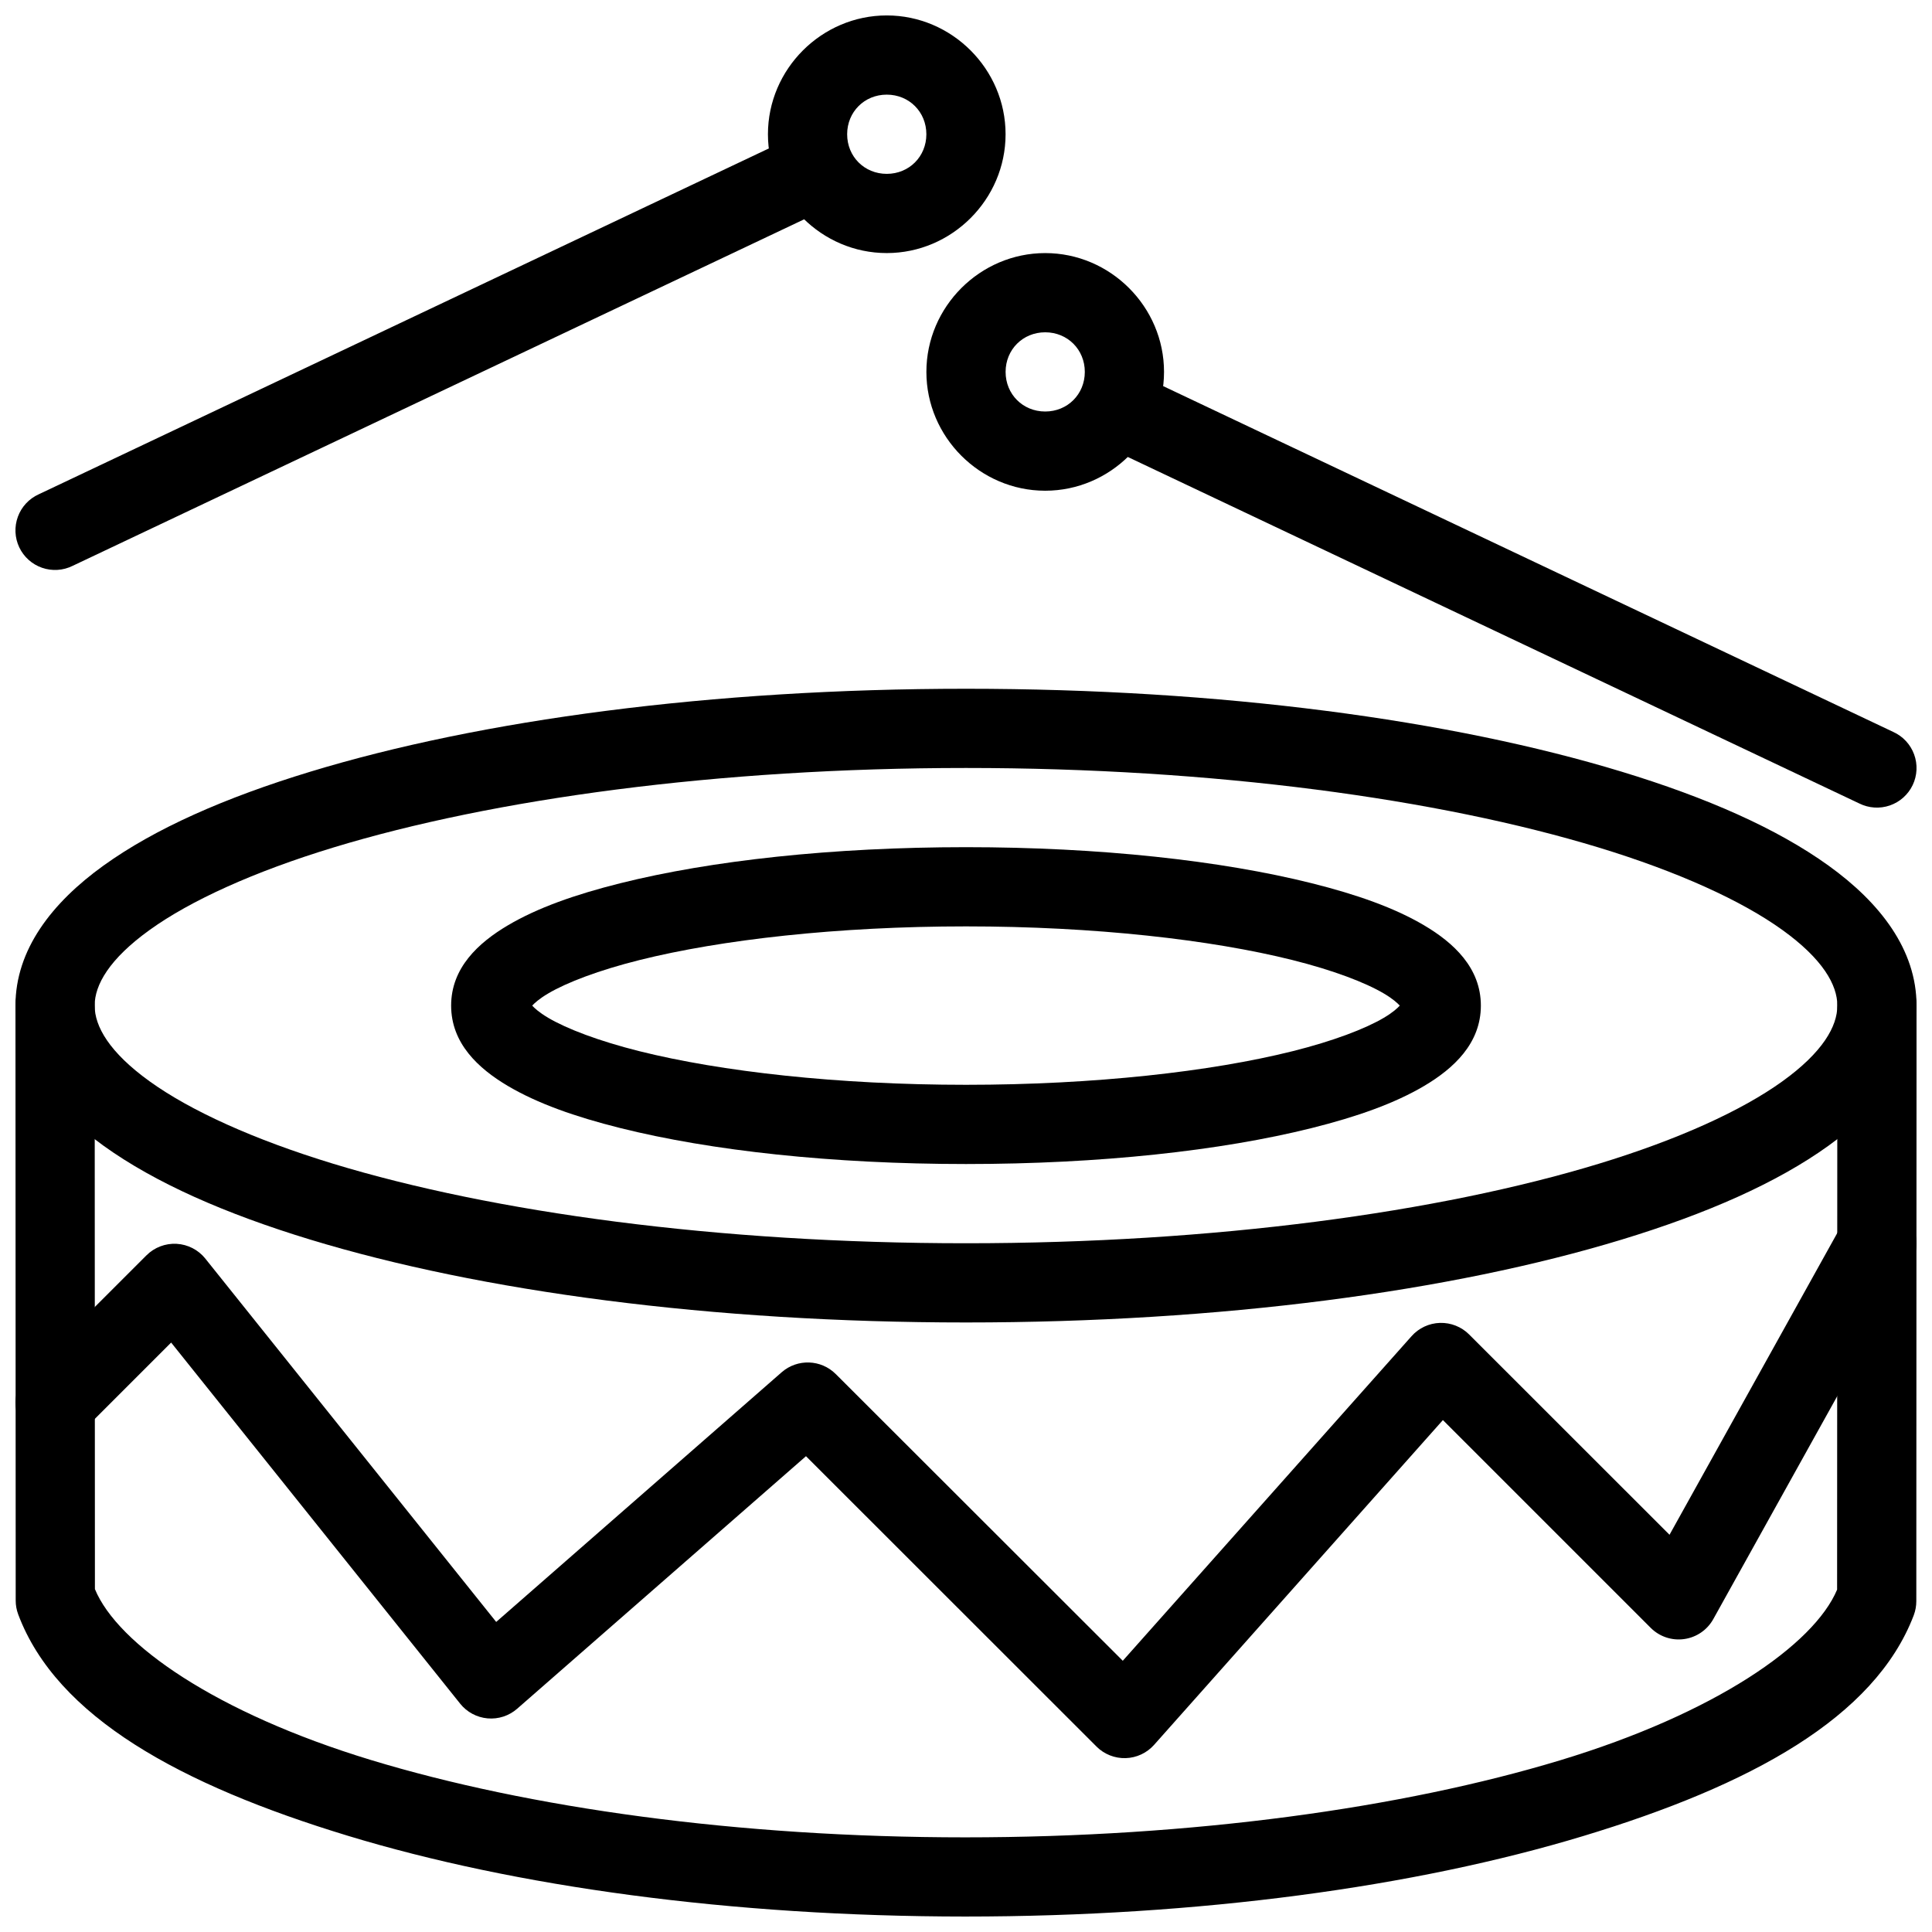
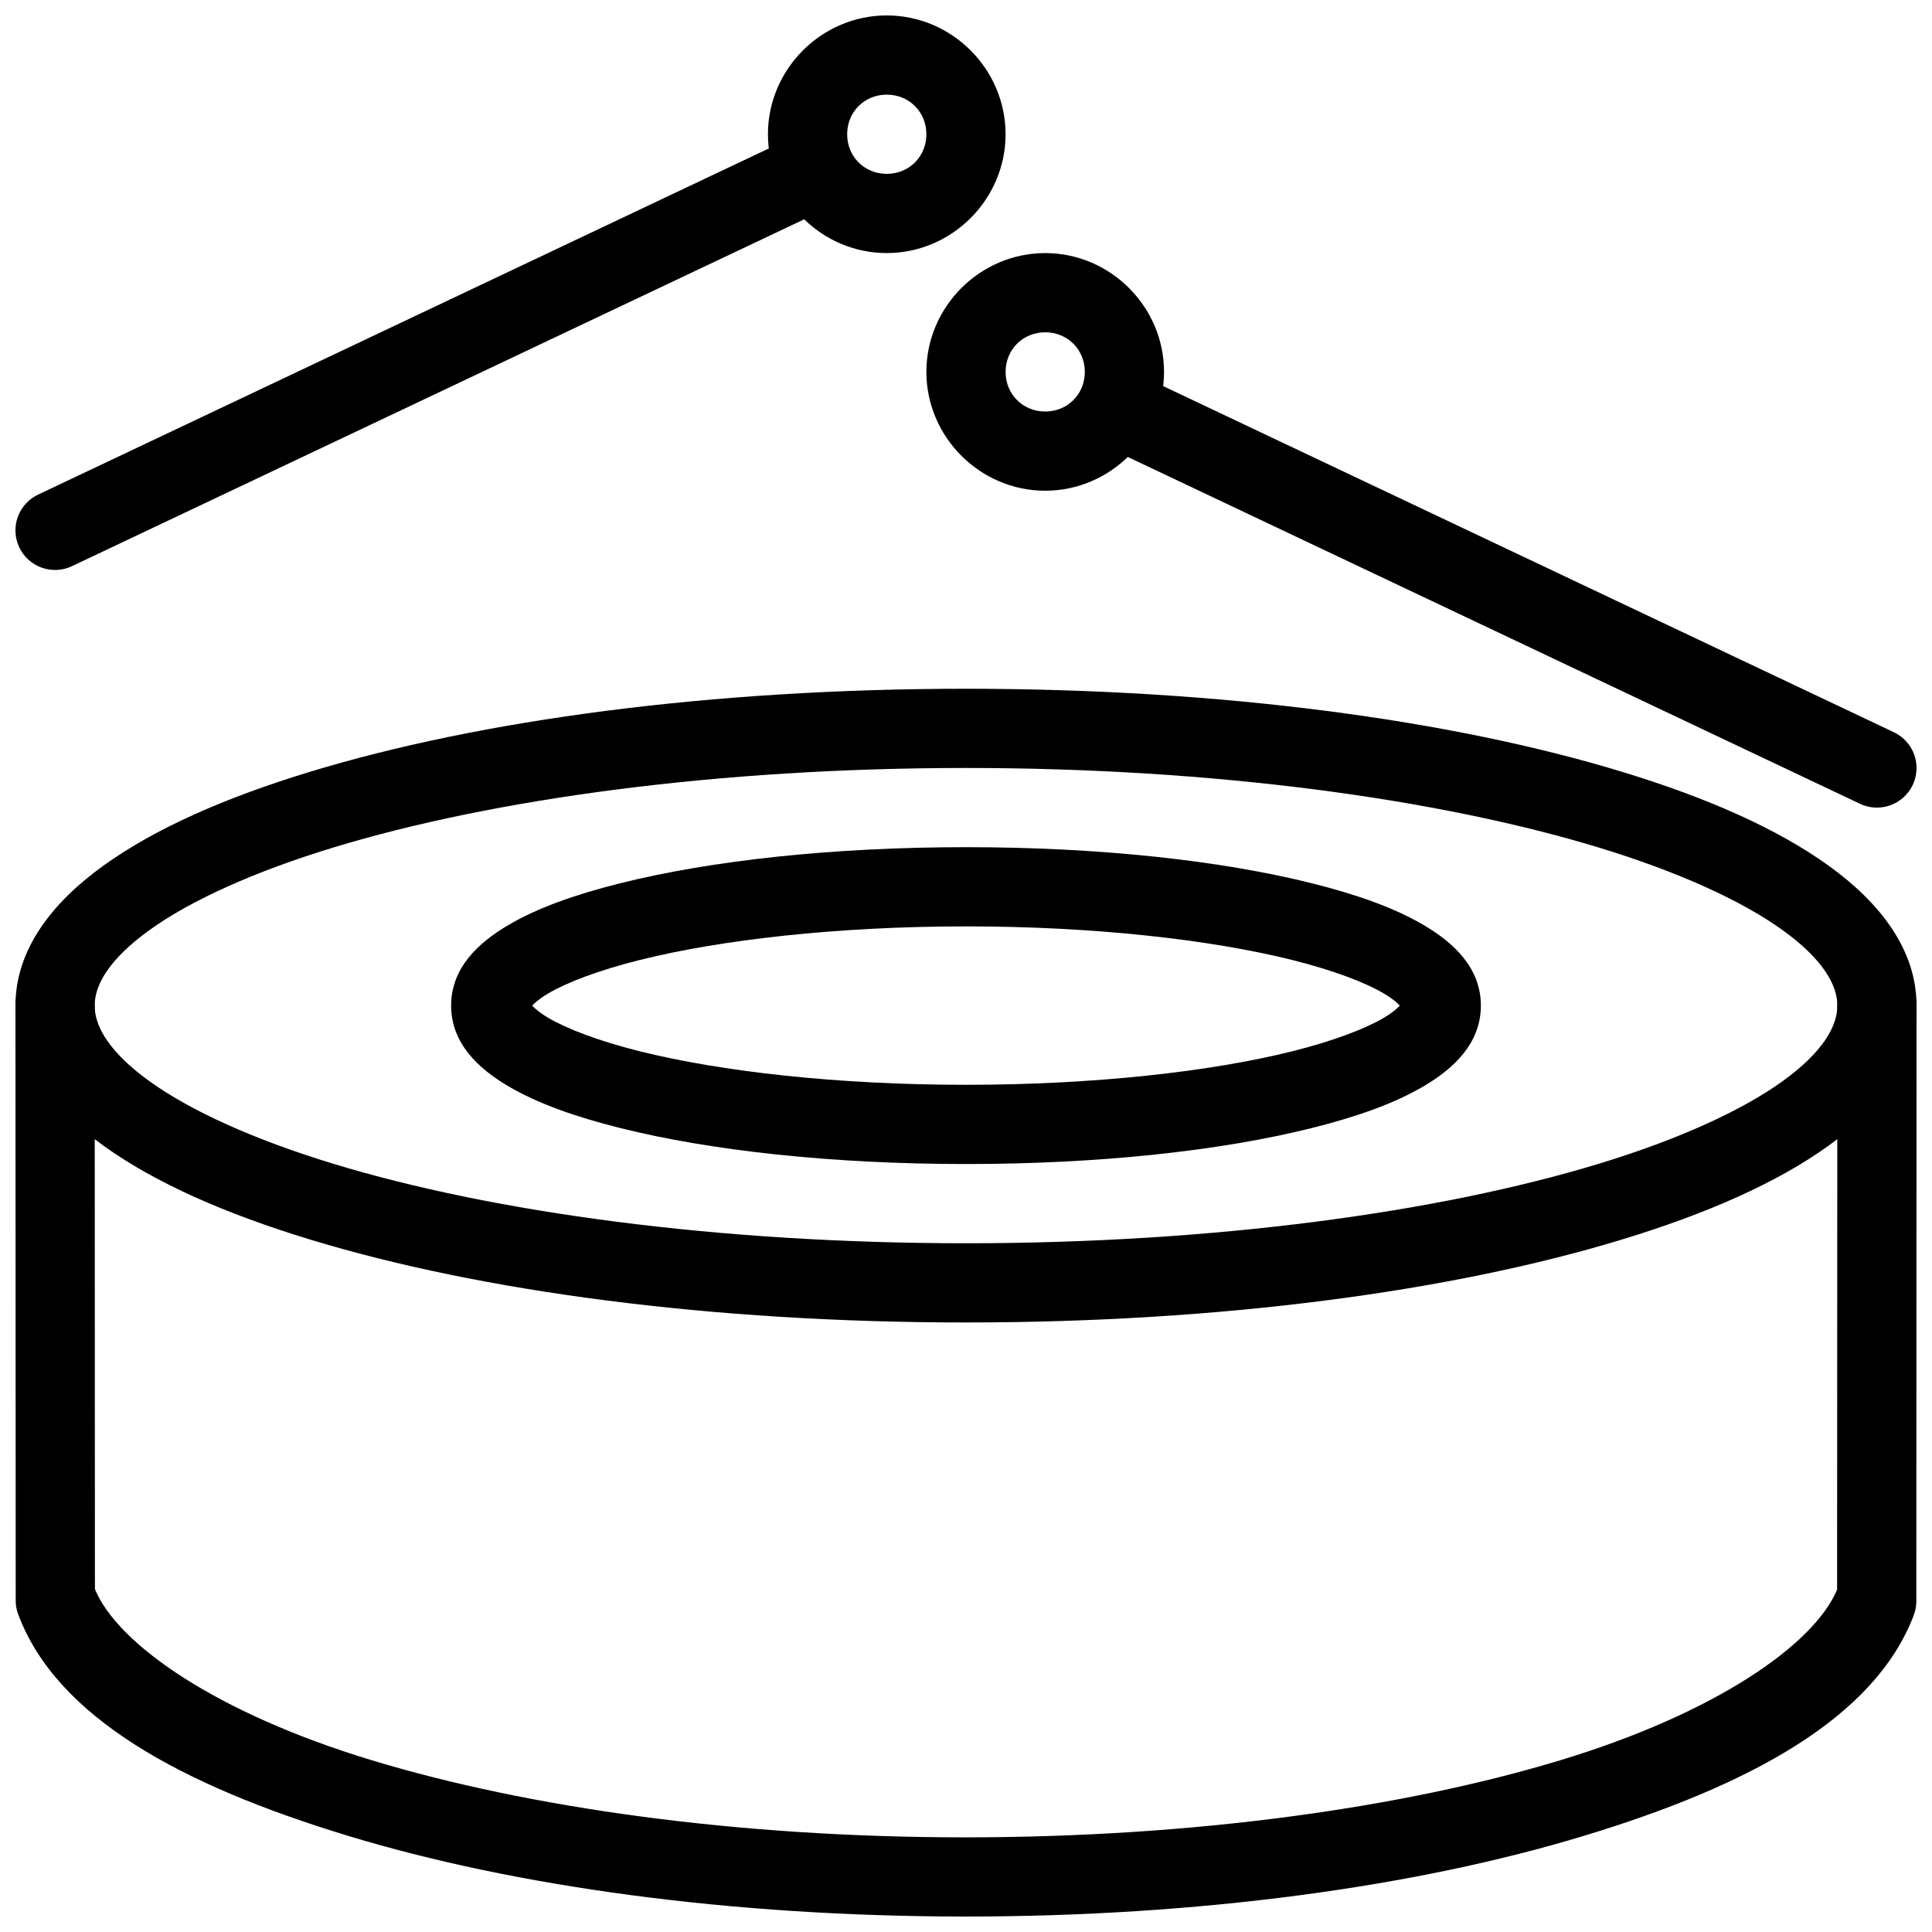
<svg xmlns="http://www.w3.org/2000/svg" width="800px" height="800px" version="1.1" viewBox="144 144 512 512">
  <defs>
    <clipPath id="f">
      <path d="m148.09 326h503.81v169h-503.81z" />
    </clipPath>
    <clipPath id="e">
      <path d="m148.09 400h503.81v251.9h-503.81z" />
    </clipPath>
    <clipPath id="d">
-       <path d="m148.09 462h503.81v148h-503.81z" />
-     </clipPath>
+       </clipPath>
    <clipPath id="c">
      <path d="m148.09 179h220.91v117h-220.91z" />
    </clipPath>
    <clipPath id="b">
      <path d="m347 148.09h64v63.906h-64z" />
    </clipPath>
    <clipPath id="a">
      <path d="m431 242h220.9v117h-220.9z" />
    </clipPath>
  </defs>
  <g clip-path="url(#f)">
    <path d="m400 326.53c-67.527 0-128.65 8.246-173.76 21.977-22.555 6.863-41.129 15.039-54.816 24.887s-23.328 22.301-23.328 37.105c0 14.805 9.641 27.277 23.328 37.125s32.262 18.023 54.816 24.887c45.109 13.73 106.23 21.957 173.76 21.957s128.65-8.227 173.76-21.957c22.555-6.863 41.129-15.039 54.816-24.887s23.328-22.32 23.328-37.125c0-14.805-9.641-27.258-23.328-37.105s-32.262-18.023-54.816-24.887c-45.109-13.73-106.23-21.977-173.76-21.977zm0 20.992c65.801 0 125.38 8.211 167.65 21.074 21.133 6.434 37.922 14.102 48.668 21.832s14.598 14.586 14.598 20.07-3.852 12.359-14.598 20.09c-10.746 7.731-27.535 15.402-48.668 21.832-42.262 12.863-101.85 21.055-167.65 21.055-65.801 0-125.38-8.191-167.65-21.055-21.133-6.434-37.922-14.102-48.668-21.832-10.746-7.731-14.598-14.605-14.598-20.09s3.852-12.34 14.598-20.07c10.746-7.731 27.535-15.402 48.668-21.832 42.262-12.863 101.85-21.074 167.65-21.074z" />
  </g>
  <g clip-path="url(#e)">
    <path d="m158.43 400c-2.785 0.043-5.438 1.191-7.375 3.188-1.938 2-3 4.688-2.957 7.473l0.062 157.48c-0.004 1.254 0.219 2.496 0.656 3.668 10.188 27.215 43.012 45.207 87.371 58.691 44.359 13.48 101.54 21.379 163.57 21.402 62.02 0 119.27-7.859 163.71-21.301 44.438-13.438 77.344-31.375 87.699-58.547 0.449-1.191 0.676-2.457 0.676-3.731l0.062-157.66c0.039-2.809-1.051-5.519-3.023-7.519s-4.664-3.125-7.473-3.125c-2.812 0-5.504 1.125-7.477 3.125-1.973 2-3.059 4.711-3.019 7.519l-0.062 154.61c-6.129 14.586-32.281 32.789-73.473 45.246-41.801 12.641-97.379 20.395-157.6 20.398-60.23 0-115.76-7.82-157.48-20.5-41.117-12.496-67.137-30.723-73.145-45.285l-0.062-154.47h0.004c0.043-2.84-1.062-5.578-3.074-7.59-2.008-2.008-4.746-3.117-7.586-3.07z" />
  </g>
  <g clip-path="url(#d)">
    <path d="m641.31 462.98c-3.836 0.035-7.348 2.156-9.164 5.535l-45.707 82.215-53.109-53.086h0.004c-2.047-2.039-4.84-3.144-7.723-3.062-2.887 0.086-5.609 1.355-7.527 3.512l-76.535 86.027-76.062-75.984h-0.004c-3.898-3.894-10.148-4.109-14.309-0.492l-75.676 66.184-77.09-96.293h0.004c-1.867-2.324-4.633-3.746-7.609-3.91-2.973-0.164-5.879 0.945-7.988 3.051l-31.484 31.465v-0.004c-2.039 1.953-3.203 4.644-3.234 7.465-0.027 2.824 1.078 5.539 3.074 7.535 1.996 1.996 4.711 3.102 7.535 3.074 2.82-0.031 5.512-1.195 7.465-3.234l23.184-23.184 76.598 95.703h-0.004c1.793 2.234 4.418 3.641 7.269 3.891 2.852 0.254 5.684-0.672 7.84-2.559l76.535-66.922 76.988 76.945h-0.004c2.047 2.043 4.844 3.156 7.734 3.07 2.891-0.086 5.617-1.359 7.539-3.523l76.535-86.066 55.055 55.055c2.328 2.332 5.613 3.438 8.879 2.981 3.262-0.453 6.121-2.414 7.723-5.297l52.453-94.348c1.879-3.262 1.871-7.281-0.027-10.535-1.895-3.25-5.391-5.238-9.156-5.207z" fill-rule="evenodd" />
  </g>
  <path d="m400 368.51c-35.488 0-67.602 3.551-91.613 9.555-12.004 3-21.973 6.531-29.785 11.152-7.816 4.621-15.047 11.258-15.047 21.277 0 10.02 7.231 16.68 15.047 21.301s17.781 8.152 29.785 11.152c24.012 6.004 56.125 9.531 91.613 9.531 35.488 0 67.602-3.531 91.613-9.531 12.004-3 21.973-6.531 29.785-11.152 7.816-4.621 15.047-11.277 15.047-21.301 0-10.02-7.231-16.66-15.047-21.277-7.816-4.621-17.781-8.152-29.785-11.152-24.012-6.004-56.125-9.555-91.613-9.555zm0 20.992c34.07 0 64.934 3.523 86.508 8.918 10.785 2.699 19.277 5.941 24.211 8.855 4.93 2.914 4.734 4.543 4.734 3.219 0-1.324 0.195 0.324-4.734 3.238-4.93 2.914-13.422 6.16-24.211 8.855-21.574 5.394-52.438 8.895-86.508 8.895-34.07 0-64.934-3.504-86.508-8.895-10.785-2.699-19.277-5.941-24.211-8.855-4.93-2.914-4.734-4.562-4.734-3.238 0 1.324-0.195-0.305 4.734-3.219 4.93-2.914 13.422-6.16 24.211-8.855 21.574-5.394 52.438-8.918 86.508-8.918z" />
  <g clip-path="url(#c)">
    <path d="m358.14 179.59c-1.656-0.02-3.293 0.355-4.773 1.086l-199.09 94.312h-0.004c-2.57 1.16-4.566 3.301-5.535 5.949-0.973 2.644-0.84 5.57 0.367 8.117 1.211 2.547 3.391 4.5 6.055 5.418 2.664 0.922 5.59 0.73 8.109-0.527l199.09-94.312h0.004c4.473-2.035 6.934-6.902 5.918-11.711-1.012-4.809-5.227-8.27-10.141-8.332z" fill-rule="evenodd" />
  </g>
  <g clip-path="url(#b)">
    <path d="m379 148.09c-17.266 0-31.488 14.223-31.488 31.488s14.223 31.488 31.488 31.488 31.488-14.223 31.488-31.488-14.223-31.488-31.488-31.488zm0 20.992c5.922 0 10.496 4.574 10.496 10.496s-4.574 10.496-10.496 10.496-10.496-4.574-10.496-10.496 4.574-10.496 10.496-10.496z" />
  </g>
  <g clip-path="url(#a)">
    <path d="m441.52 242.58c-4.844 0.211-8.91 3.715-9.844 8.473-0.93 4.754 1.52 9.531 5.926 11.551l199.12 94.32h0.004c2.519 1.258 5.445 1.449 8.109 0.527 2.664-0.922 4.844-2.875 6.055-5.418 1.207-2.547 1.34-5.473 0.367-8.117-0.969-2.648-2.965-4.793-5.535-5.949l-199.12-94.32c-1.578-0.777-3.328-1.145-5.082-1.066z" fill-rule="evenodd" />
  </g>
  <path d="m420.99 211.07c17.266 0 31.488 14.223 31.488 31.488s-14.223 31.488-31.488 31.488-31.488-14.223-31.488-31.488 14.223-31.488 31.488-31.488zm0 20.992c-5.922 0-10.496 4.574-10.496 10.496s4.574 10.496 10.496 10.496 10.496-4.574 10.496-10.496-4.574-10.496-10.496-10.496z" />
</svg>